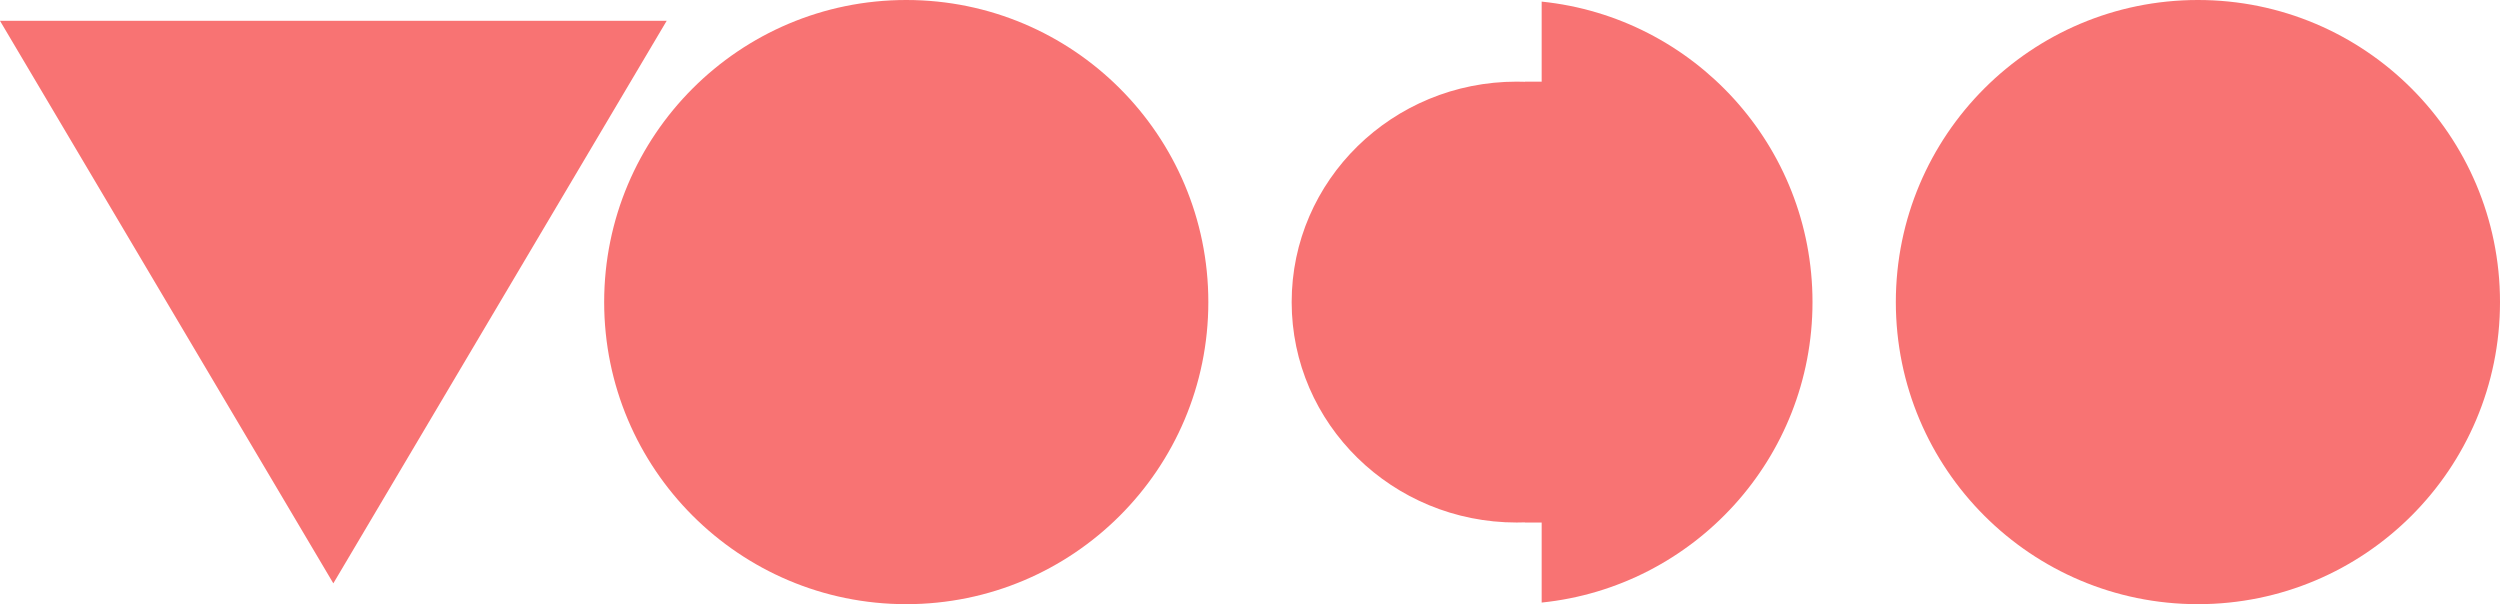
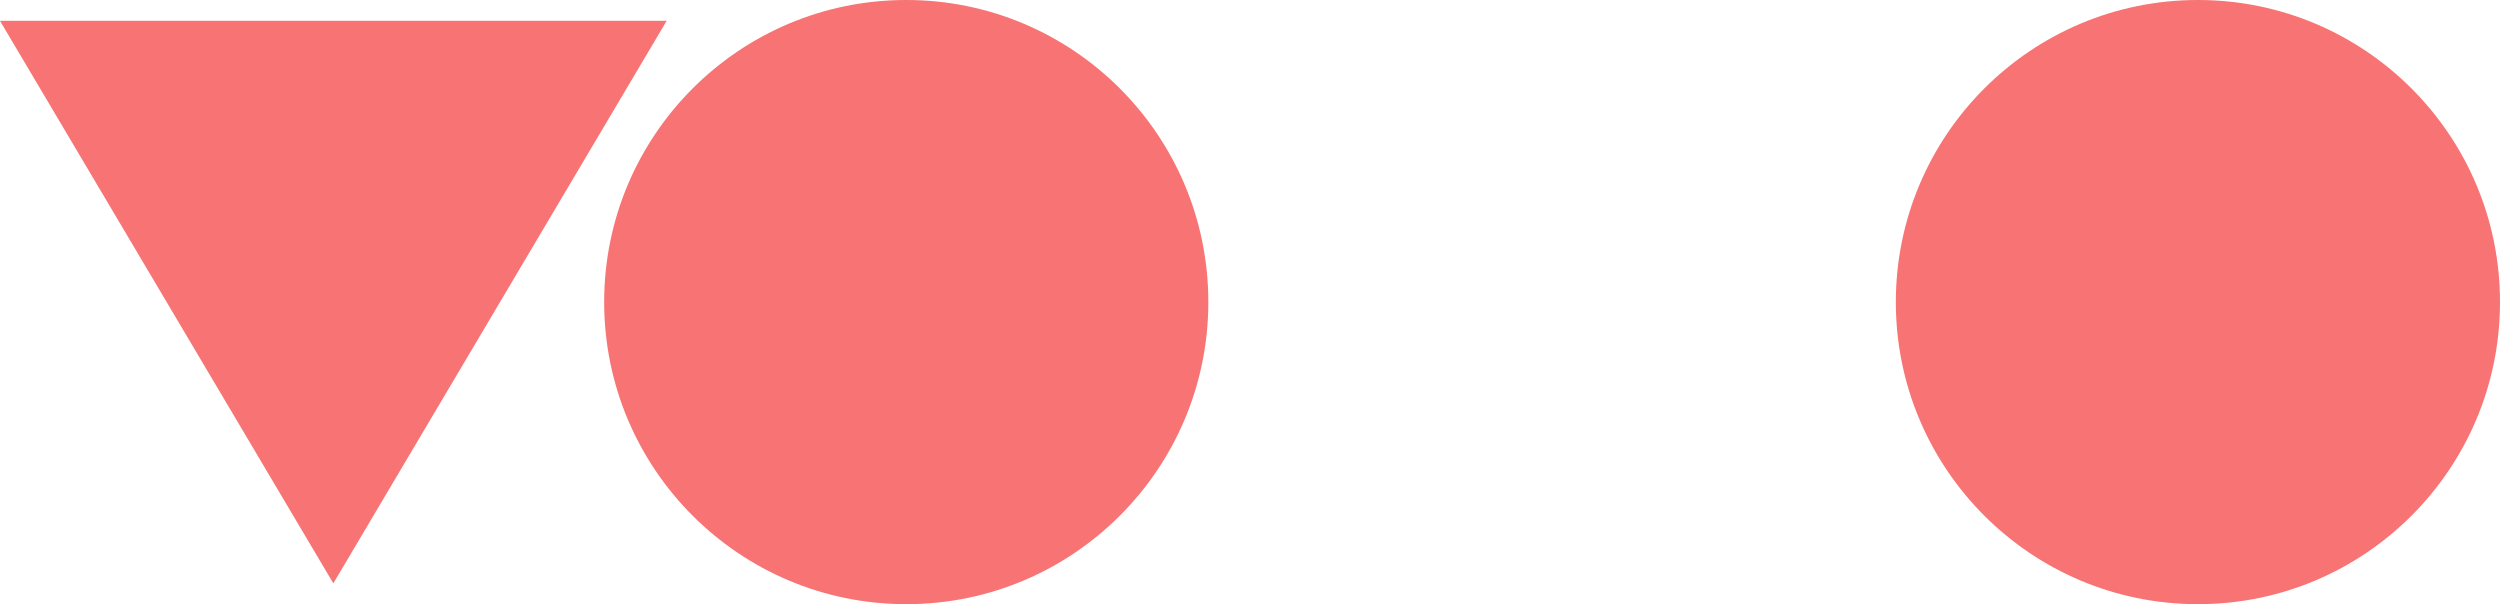
<svg xmlns="http://www.w3.org/2000/svg" width="120px" height="29px" viewBox="0 0 120 29" version="1.1">
  <title>LOGO</title>
  <desc>Created with Sketch.</desc>
  <g id="Welcome" stroke="none" stroke-width="1" fill="none" fill-rule="evenodd">
    <g id="Desktop" transform="translate(-13, -12)" fill="#F87373">
      <g id="LOGO" transform="translate(13, 12)">
        <polygon id="Triangle-Copy" transform="translate(16, 14.5) scale(1, -1) translate(-16, -14.5) " points="16 1 32 28 0 28" />
        <circle id="Oval" cx="43.5" cy="14.5" r="14.5" />
        <circle id="Oval" cx="105.5" cy="14.5" r="14.5" />
-         <path d="M74,0.077 C81.303,0.827 87,6.998 87,14.5 C87,22.002 81.303,28.173 74,28.923 L74,25.081 L73.2,25.081 L73.2,25.074 C73.067,25.079 72.934,25.081 72.8,25.081 C66.835,25.081 62,20.344 62,14.5 C62,8.656 66.835,3.919 72.8,3.919 C72.934,3.919 73.067,3.921 73.2,3.926 L73.2,3.919 L74,3.919 L74,0.077 Z" id="Combined-Shape" />
      </g>
    </g>
  </g>
</svg>